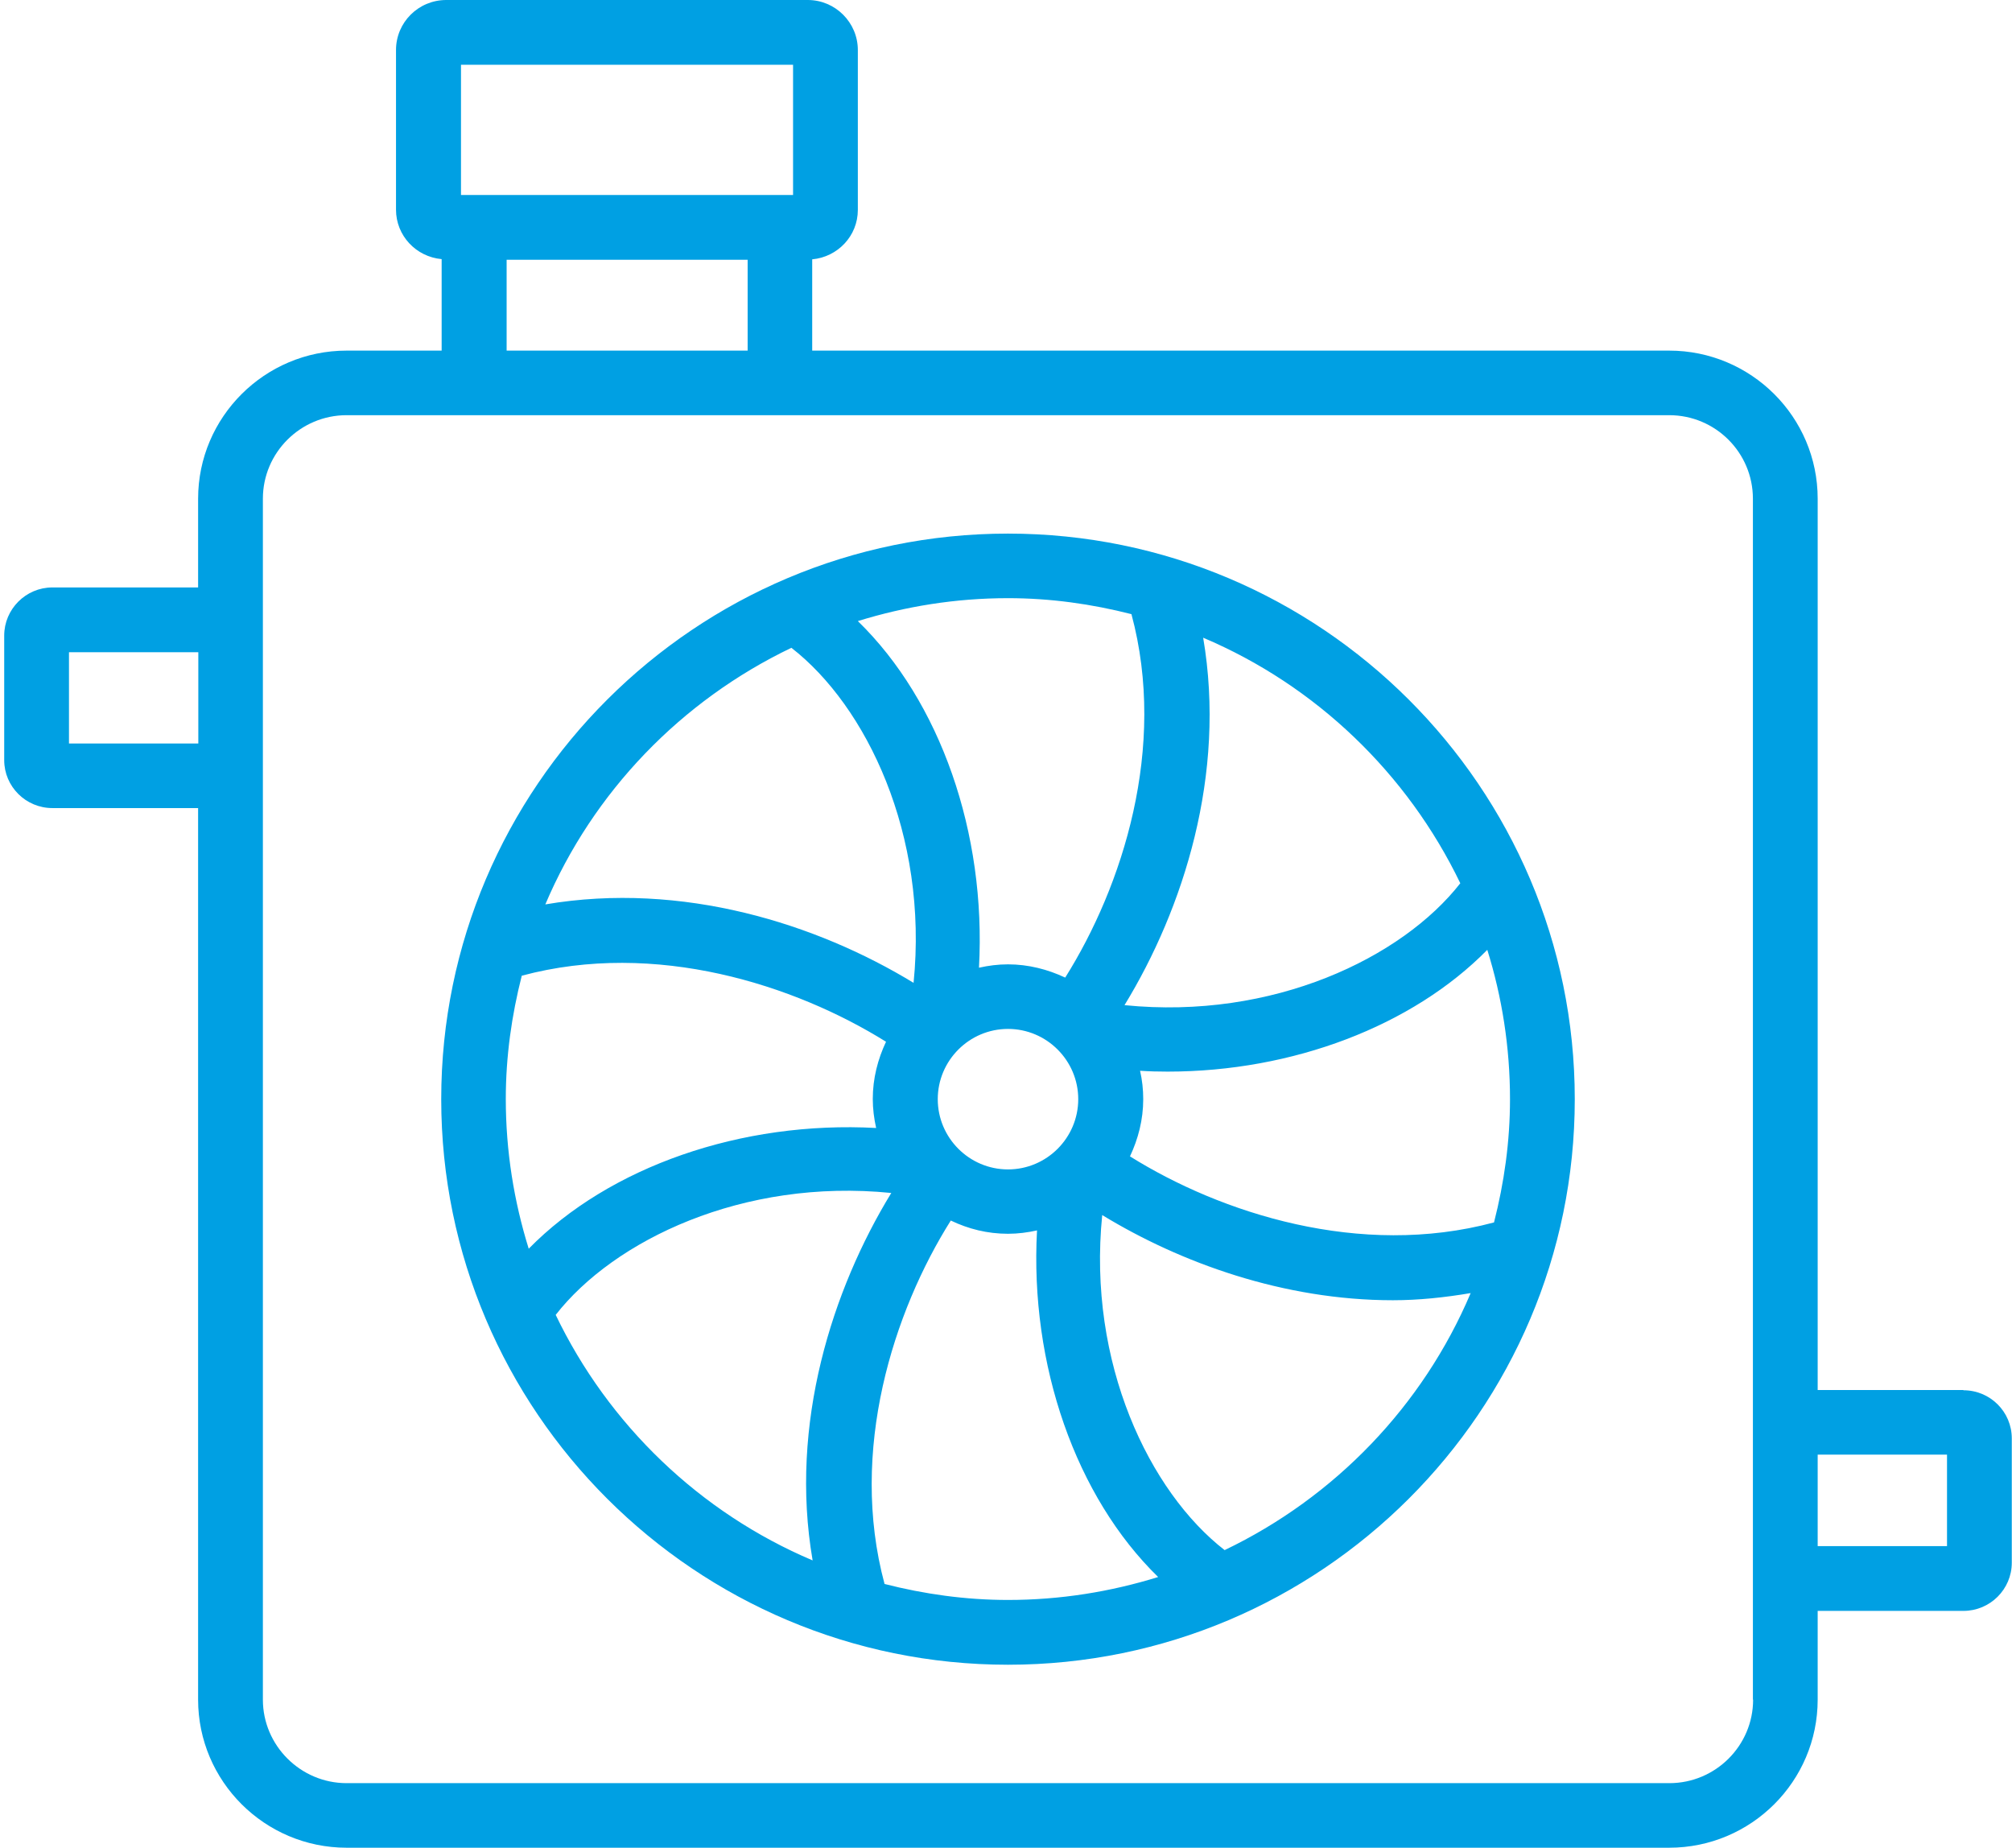
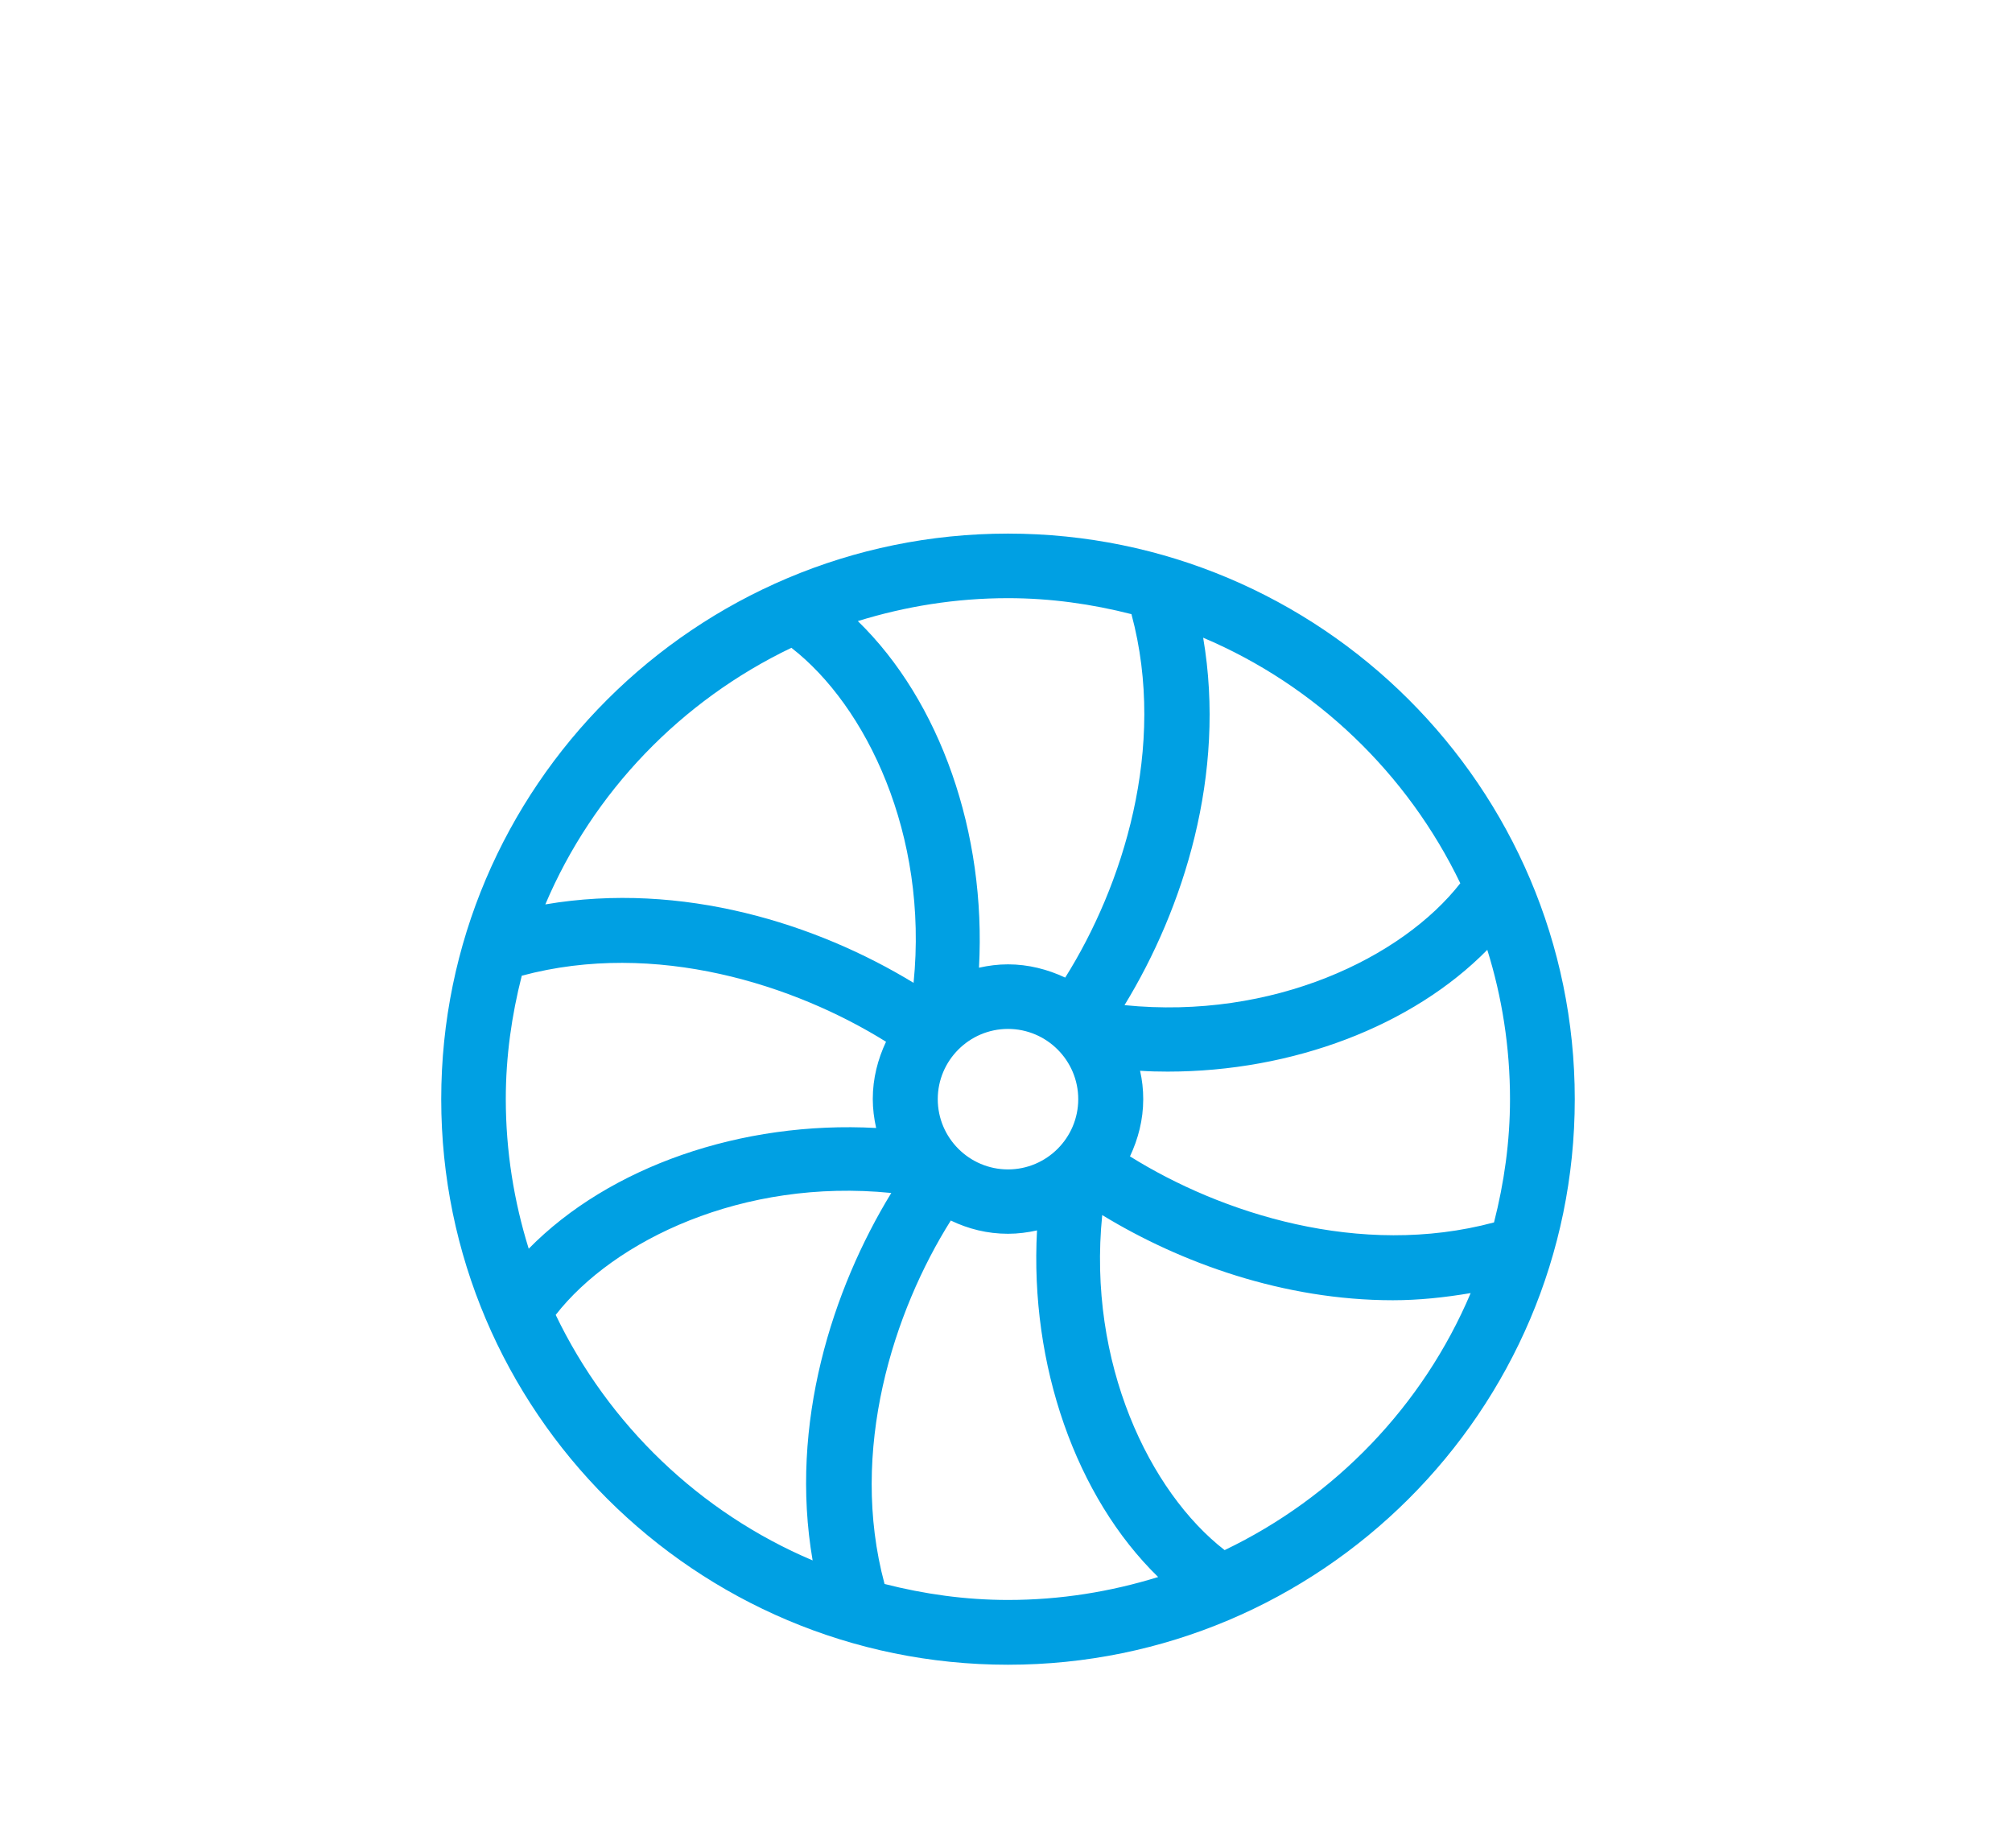
<svg xmlns="http://www.w3.org/2000/svg" id="Warstwa_2" viewBox="0 0 95.67 87.86">
  <defs>
    <style>.cls-1{fill:#00a0e3;}.cls-2{clip-path:url(#clippath);}.cls-3{fill:none;}</style>
    <clipPath id="clippath">
-       <rect class="cls-3" width="95.67" height="87.86" />
-     </clipPath>
+       </clipPath>
  </defs>
  <g id="Warstwa_1-2">
    <path class="cls-1" d="m47.93,25.37c-14.86,0-26.95,12.06-26.95,26.89s12.09,26.89,26.95,26.89,26.95-12.06,26.95-26.89-12.09-26.89-26.95-26.89Zm21.51,16.62c-2.77,3.55-8.91,6.51-15.97,5.8,2.8-4.58,4.85-10.97,3.74-17.47,5.36,2.27,9.71,6.45,12.23,11.68Zm2.36,10.27c0,2.03-.28,3.98-.76,5.86-6.37,1.71-12.99-.44-17.31-3.14.39-.83.63-1.74.63-2.72,0-.46-.05-.91-.15-1.35.44.03.88.04,1.31.04,5.95,0,11.64-2.17,15.2-5.79.7,2.24,1.08,4.63,1.08,7.1Zm-27.21,0c0-1.84,1.5-3.34,3.34-3.34s3.34,1.5,3.34,3.34-1.5,3.34-3.34,3.34-3.34-1.5-3.34-3.34Zm9.21-23.06c1.71,6.35-.43,12.95-3.15,17.28-.83-.39-1.75-.63-2.72-.63-.48,0-.93.06-1.38.16.35-6.4-1.84-12.67-5.76-16.48,2.26-.7,4.65-1.09,7.14-1.09,2.03,0,3.99.28,5.87.76Zm-16.17,1.6c3.56,2.76,6.52,8.88,5.81,15.93-4.59-2.8-10.99-4.84-17.51-3.73,2.27-5.35,6.46-9.69,11.7-12.2Zm-12.82,15.59c6.37-1.71,12.99.44,17.32,3.14-.39.83-.63,1.74-.63,2.72,0,.47.06.93.16,1.38-6.41-.35-12.69,1.84-16.52,5.74-.7-2.25-1.09-4.64-1.09-7.12,0-2.02.28-3.98.76-5.86Zm1.61,16.13c2.77-3.55,8.9-6.51,15.96-5.8-2.8,4.58-4.86,10.97-3.74,17.47-5.36-2.27-9.71-6.45-12.22-11.68Zm15.64,12.79c-1.71-6.35.43-12.96,3.15-17.28.83.4,1.74.63,2.72.63.47,0,.93-.06,1.38-.16-.35,6.4,1.85,12.67,5.76,16.48-2.26.7-4.65,1.09-7.14,1.09-2.03,0-3.99-.28-5.87-.76Zm16.17-1.61c-3.56-2.76-6.53-8.88-5.82-15.93,3.72,2.27,8.63,4.05,13.82,4.05,1.22,0,2.46-.13,3.7-.34-2.27,5.36-6.46,9.71-11.7,12.22Z" />
    <g class="cls-2">
      <path class="cls-1" d="m93.36,66.09h-6.93V23.71c0-3.89-3.17-7.04-7.06-7.04h-40.75v-4.34c1.21-.11,2.17-1.11,2.17-2.35V2.38C40.79,1.07,39.72,0,38.41,0h-17.19c-1.32,0-2.39,1.06-2.39,2.38v7.59c0,1.23.95,2.24,2.17,2.35v4.35h-4.52c-3.89,0-7.06,3.16-7.06,7.04v4.22H2.49c-1.26,0-2.29,1.03-2.29,2.29v5.92c0,1.26,1.03,2.28,2.29,2.28h6.93v42.39c0,3.88,3.17,7.04,7.06,7.04h62.89c3.9,0,7.06-3.16,7.06-7.04v-4.22h6.93c1.27,0,2.3-1.03,2.3-2.29v-5.91c0-1.27-1.03-2.29-2.3-2.29ZM21.92,3.08h15.79v6.19h-15.79V3.08Zm2.17,9.27h11.46v4.32h-11.46v-4.32ZM3.28,35.35v-4.34h6.15v4.34H3.28Zm80.08,45.46c0,2.19-1.79,3.97-3.98,3.97H16.48c-2.19,0-3.98-1.79-3.98-3.97V23.71c0-2.19,1.79-3.97,3.98-3.97h62.89c2.2,0,3.98,1.78,3.98,3.97v57.1Zm9.22-7.3h-6.15v-4.35h6.15v4.35Z" />
    </g>
  </g>
</svg>